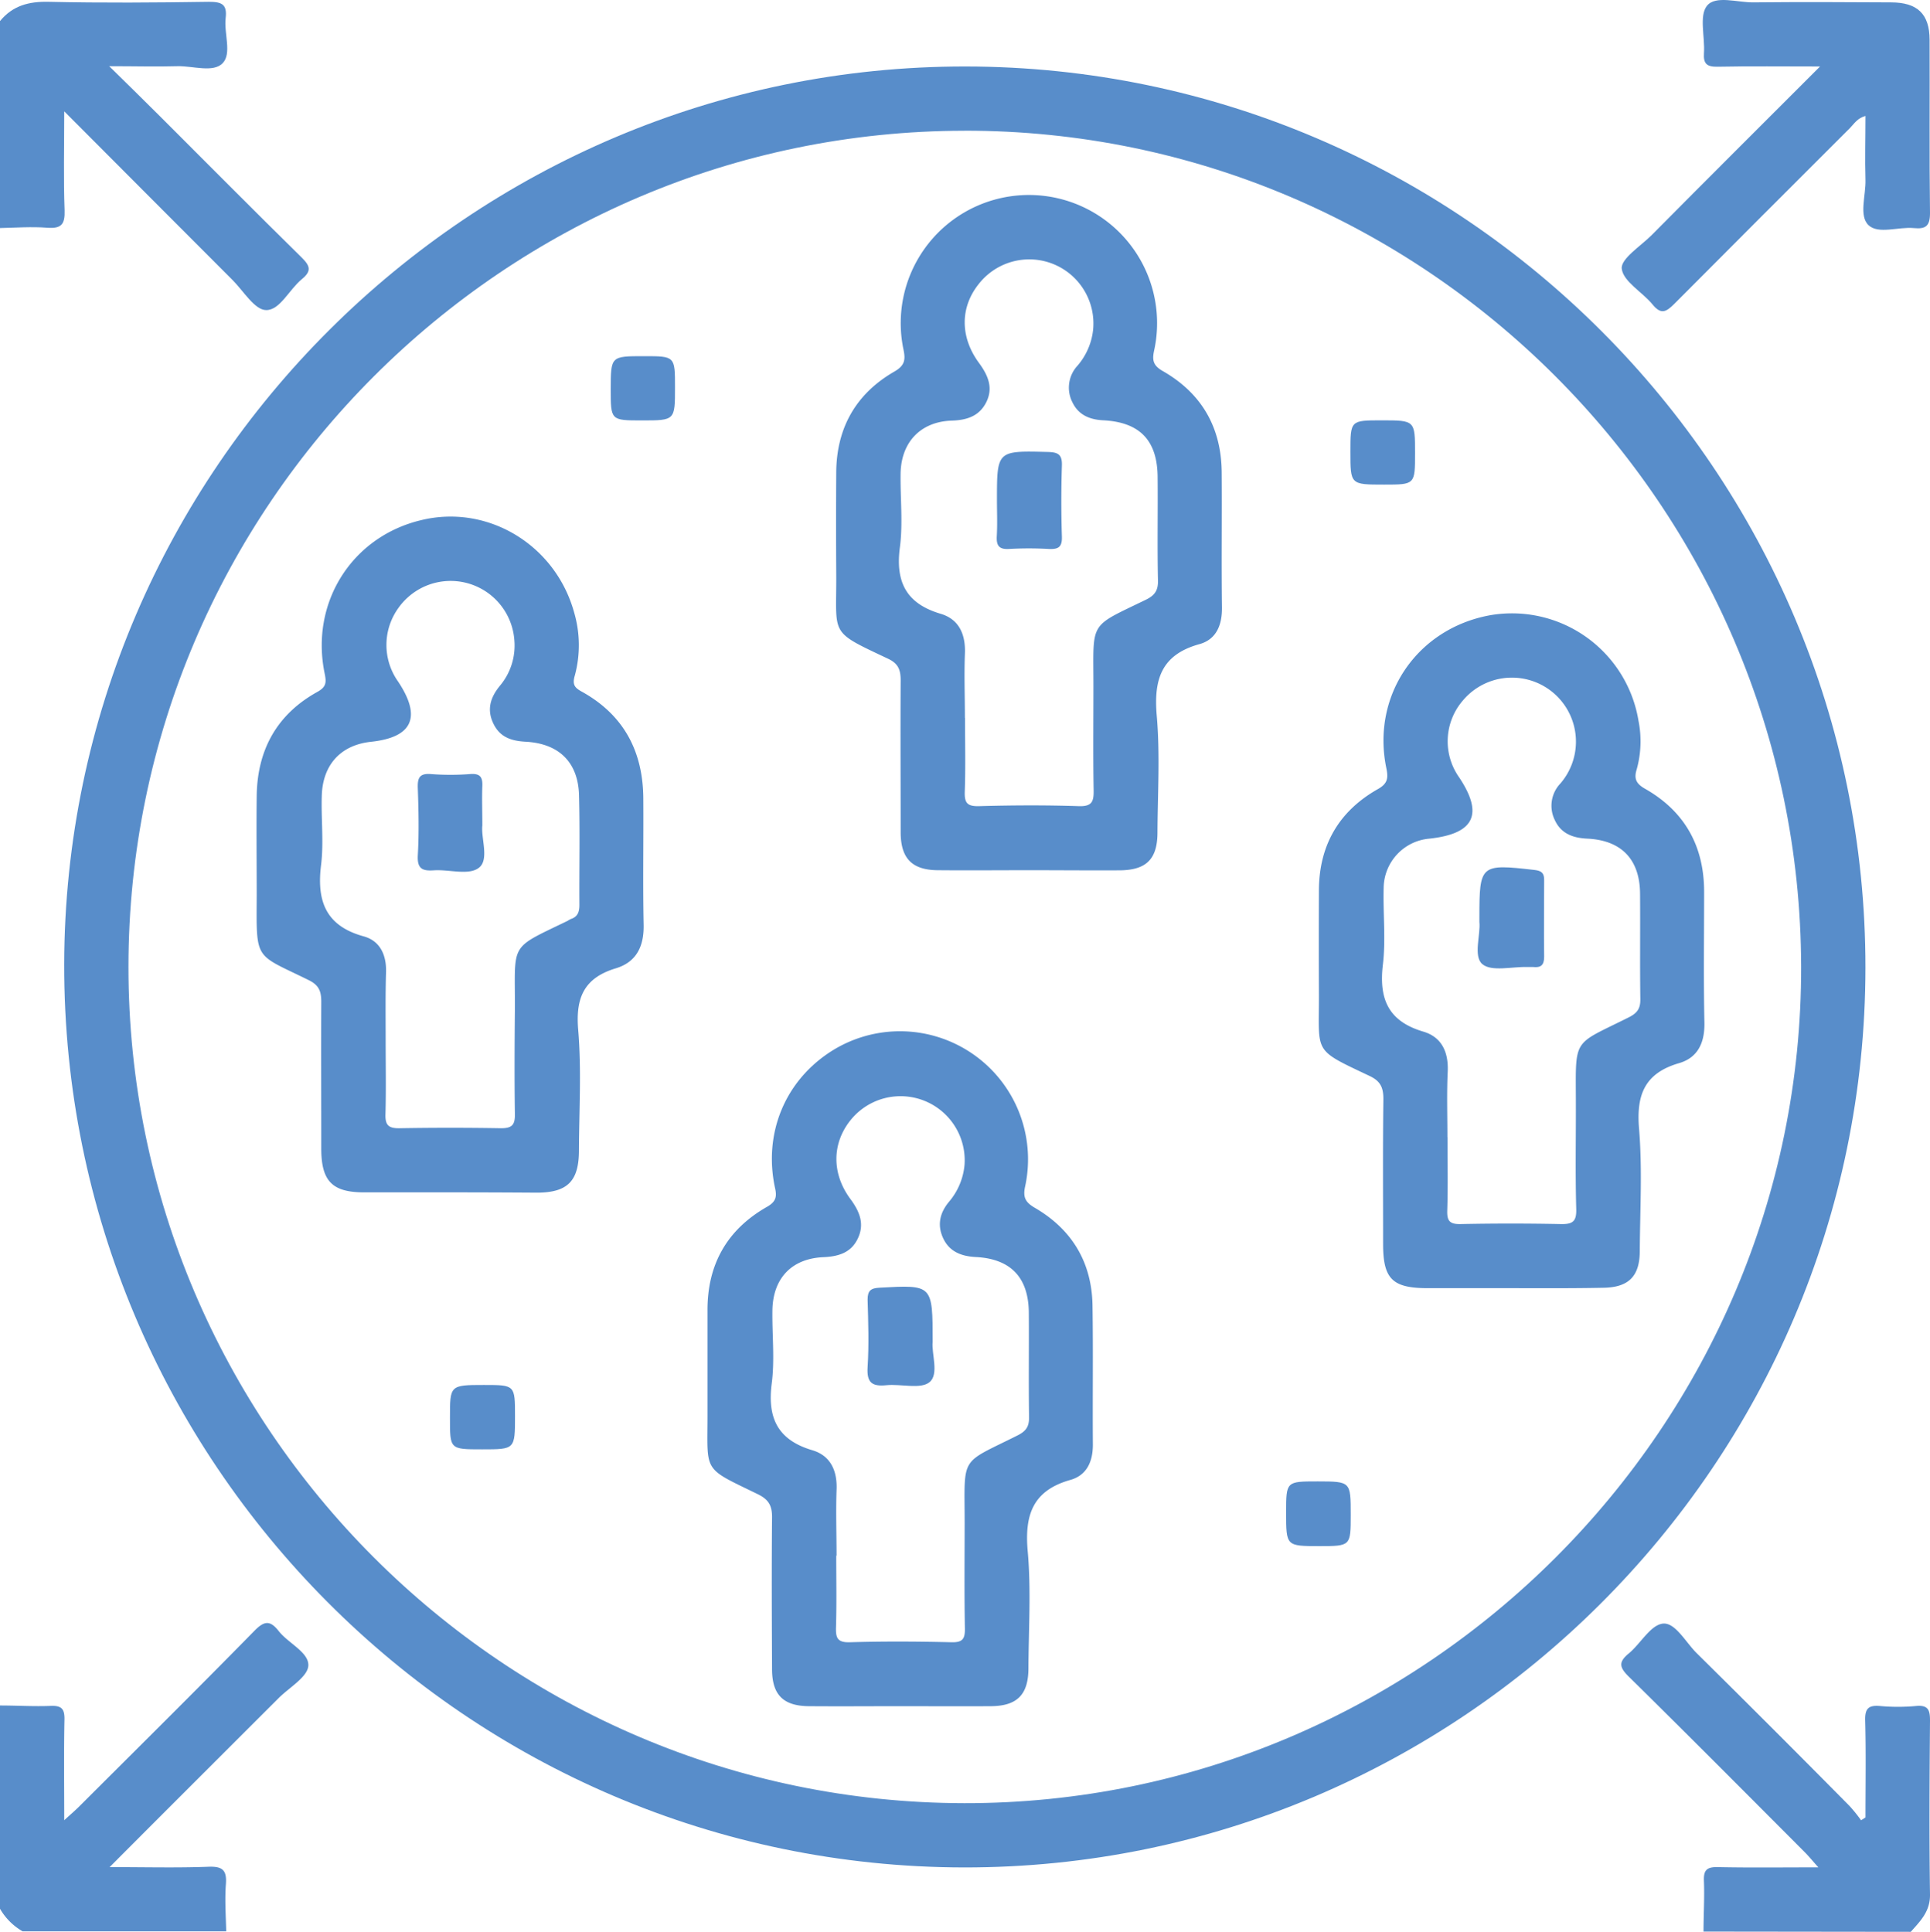
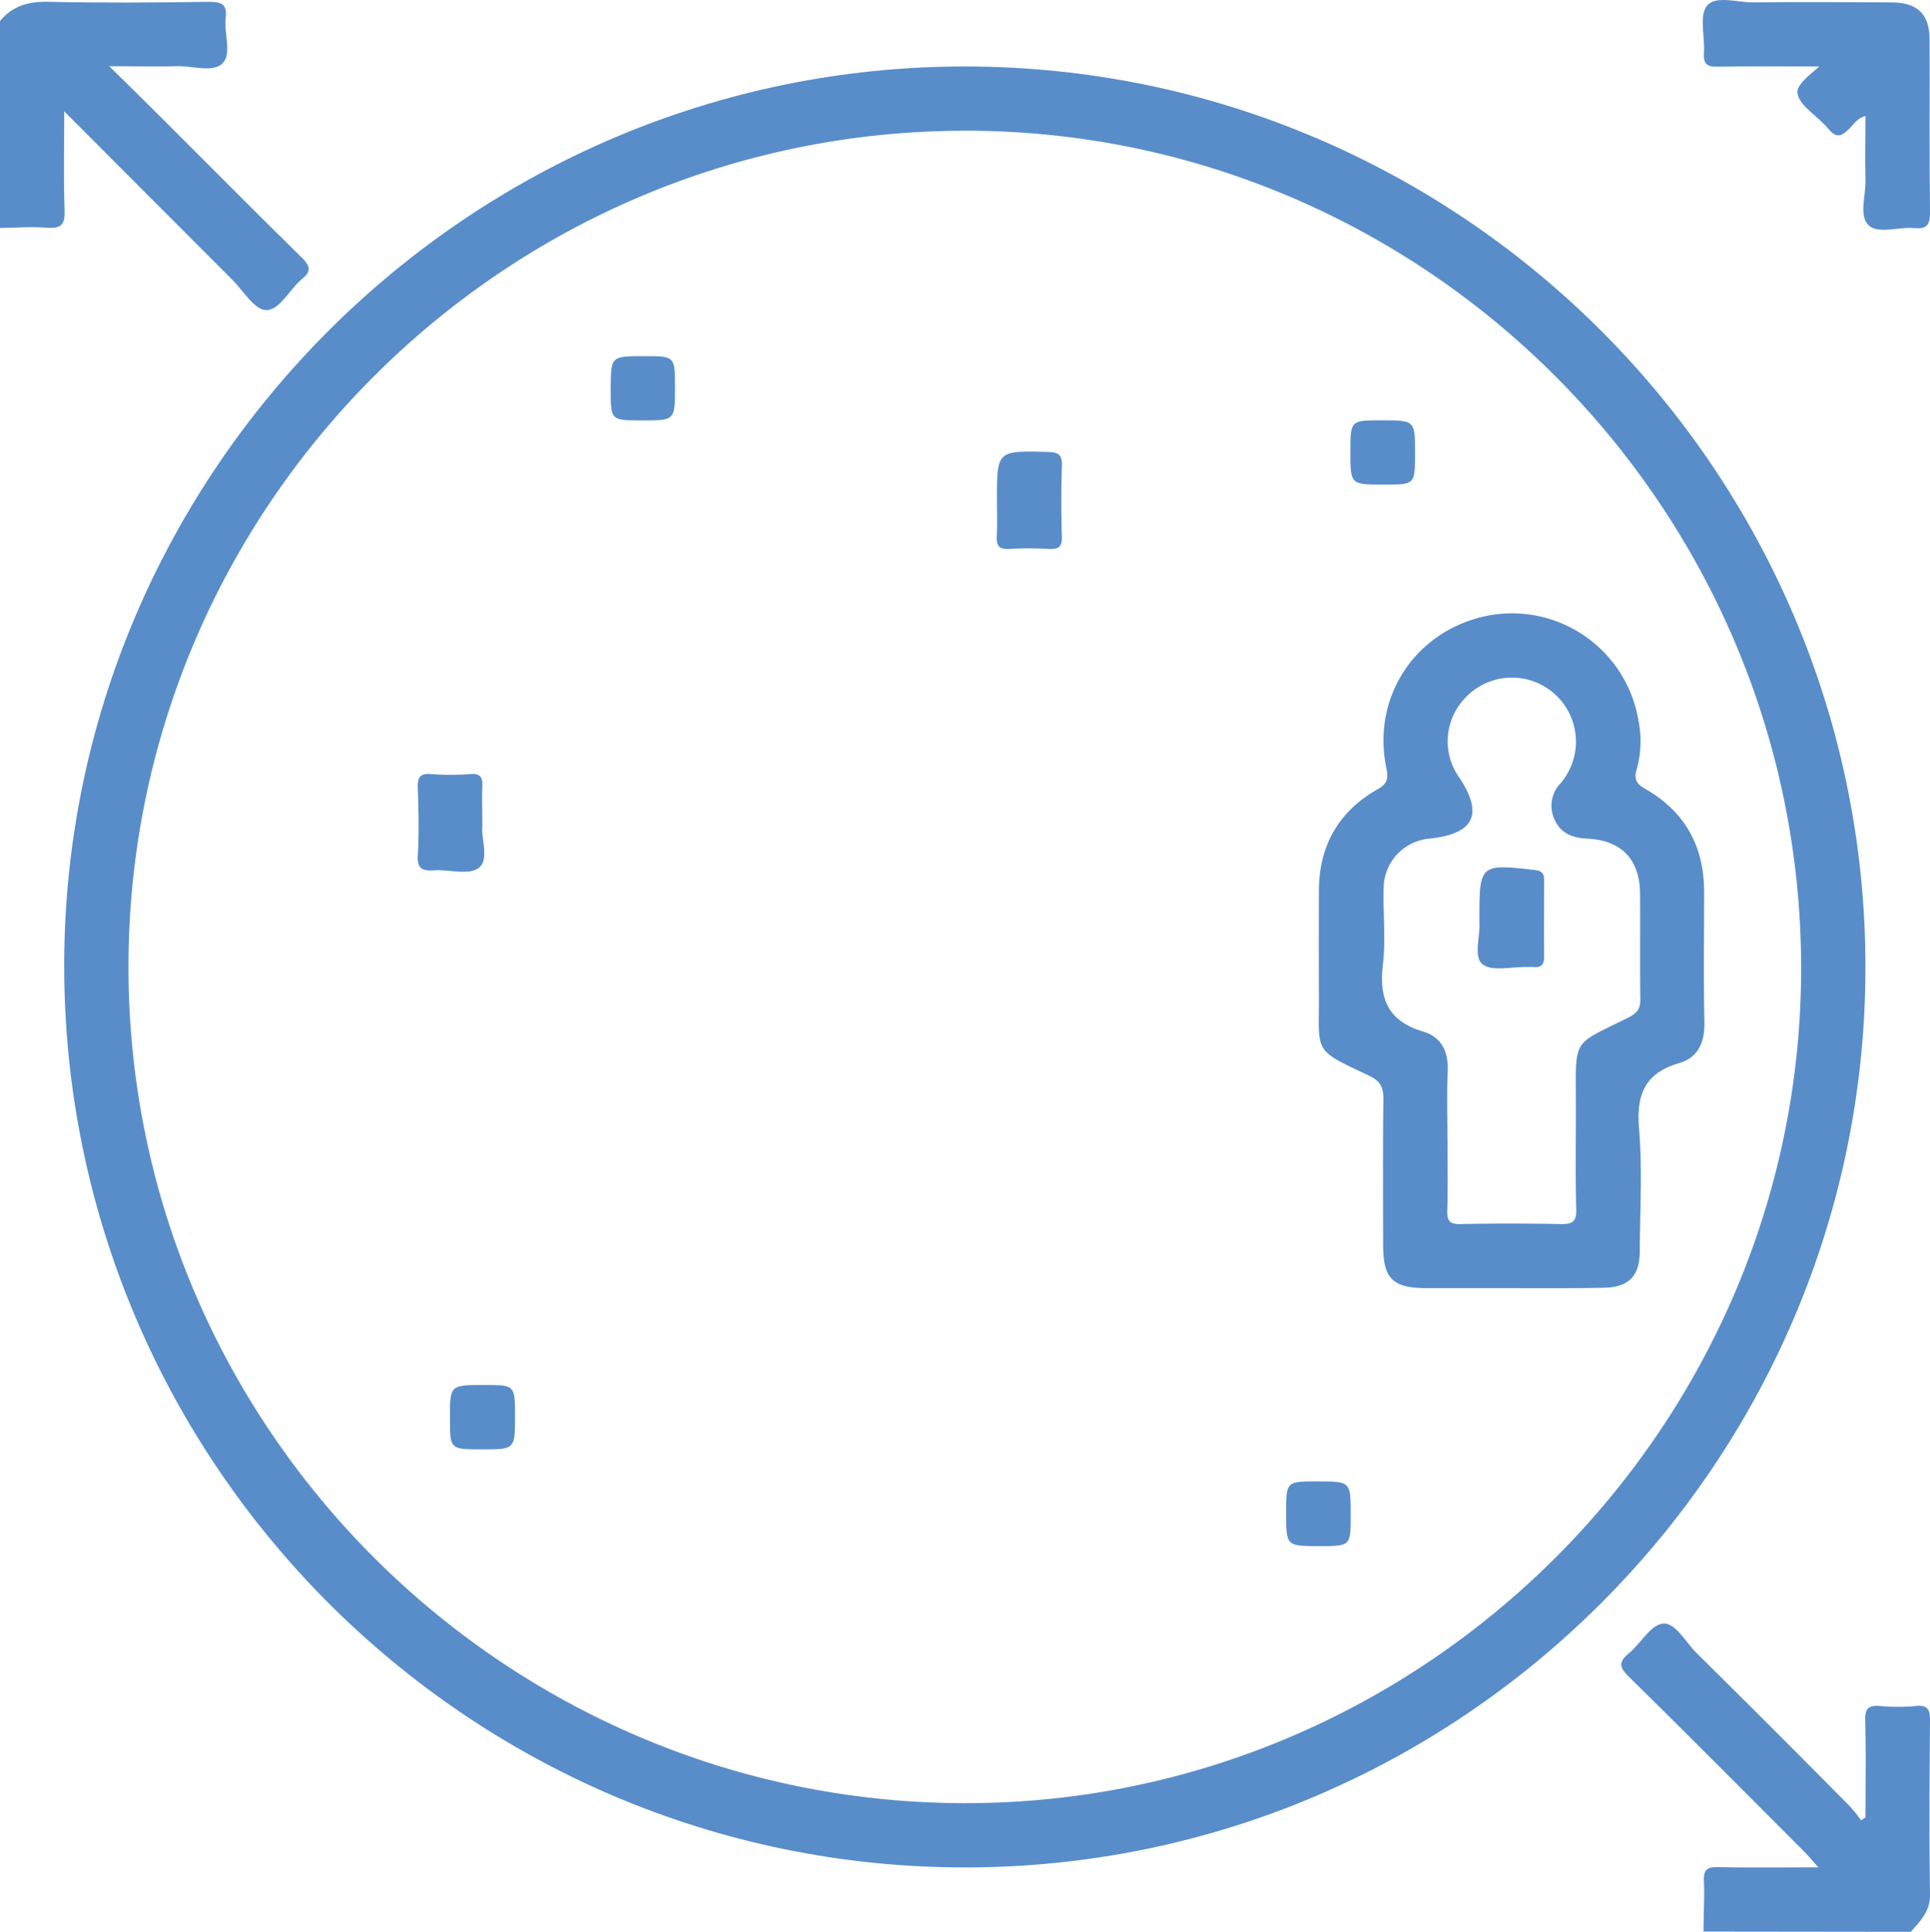
<svg xmlns="http://www.w3.org/2000/svg" id="Calque_1" data-name="Calque 1" viewBox="0 0 478.67 479.2">
  <defs>
    <style>.cls-1{fill:#588dca;}</style>
  </defs>
  <path class="cls-1" d="M0,5.23C3.15,1.39,7.16.33,12.1.45c13.23.3,26.47.2,39.7,0,3.13,0,4.58.56,4.17,4-.46,3.83,1.59,8.83-.76,11.24s-7.37.63-11.21.73c-5.22.15-10.45,0-16.92,0C31.75,21,35.6,24.78,39.4,28.57,51.19,40.34,62.92,52.18,74.8,63.86c2.09,2.06,2.57,3.35.06,5.39C71.75,71.79,69.4,77,66,76.92c-2.83,0-5.63-4.77-8.37-7.5C44,55.79,30.41,42.13,15.93,27.62c0,8.88-.2,16.72.09,24.54.13,3.52-.84,4.61-4.37,4.33-3.86-.3-7.77,0-11.65.08Z" transform="translate(0 0)" />
  <path class="cls-1" d="M422.5,479.14c0-4.2.27-8.4.1-12.59-.11-2.65.72-3.45,3.38-3.4,8,.17,16.11.06,25,.06-1.42-1.59-2.33-2.72-3.35-3.74-14.52-14.55-29-29.13-43.65-43.55-2.27-2.24-2.68-3.56-.09-5.71,3-2.46,5.45-7.12,8.52-7.46s5.65,4.6,8.36,7.29q19.1,18.88,38,38a39.34,39.34,0,0,1,2.81,3.49l1.09-.7c0-8,.14-16-.07-24.07-.08-3,.85-3.81,3.69-3.57a48.56,48.56,0,0,0,8.86,0c3.09-.31,3.54,1,3.52,3.72-.12,14.32-.21,28.65,0,43,.07,4.23-2.39,6.61-4.77,9.29Z" transform="translate(0 0)" />
-   <path class="cls-1" d="M0,423.06c4.19,0,8.39.27,12.58.1,2.62-.1,3.46.68,3.41,3.36-.17,8.05-.06,16.11-.06,25,1.69-1.55,2.91-2.58,4-3.7,14.42-14.4,28.9-28.73,43.16-43.28,2.51-2.57,3.94-2.62,6.07.1,2.38,3,7.46,5.24,7.31,8.51-.12,2.78-4.66,5.4-7.29,8-13.73,13.72-27.47,27.43-42,42,8.88,0,16.71.21,24.53-.09,3.55-.13,4.58.89,4.31,4.38-.29,3.86,0,7.76.08,11.64H5.6a15.34,15.34,0,0,1-5.6-5.6Z" transform="translate(0 0)" />
  <path class="cls-1" d="M239.51,16.49c123,.13,223.25,100.54,223.15,223.59S362,463.39,239.06,463.23C115.84,463.06,15.71,362.49,15.92,239.15,16.17,116.49,116.71,16.35,239.51,16.49Zm-.32,15.94c-114.2.12-207.3,93.25-207.33,207.4S125,447.12,239.14,447.29,447,353.79,446.71,239.65,353.27,32.3,239.19,32.42Z" transform="translate(0 0)" />
-   <path class="cls-1" d="M451.4,16.49c-9.3,0-17.35-.1-25.41.06-2.63.05-3.57-.7-3.38-3.38.28-4-1.25-9.23.74-11.73,2.13-2.67,7.56-.8,11.54-.85,11.37-.12,22.74-.07,34.1,0,6.57,0,9.56,2.88,9.58,9.27.06,14.32-.09,28.65.1,43,0,3.25-1.09,4-4,3.72-3.84-.37-8.82,1.59-11.25-.73s-.64-7.36-.75-11.2c-.15-5.22,0-10.46,0-15.89-2,.53-2.81,1.94-3.85,3Q437,53.53,415.25,75.38c-2,2-3.28,2.74-5.38.16-2.54-3.11-7.28-5.69-7.65-8.89-.28-2.46,4.68-5.59,7.41-8.32C423.24,44.59,436.9,31,451.4,16.49Z" transform="translate(0 0)" />
-   <path class="cls-1" d="M111.77,295.77H90.28c-7.87,0-10.58-2.78-10.6-10.78,0-12.15-.06-24.3,0-36.45,0-2.57-.51-4.13-3.09-5.4-13.53-6.69-13-4.54-12.92-21.07,0-8.26-.1-16.51,0-24.77.18-11.31,5-20.09,15-25.65,2.26-1.25,2.32-2.33,1.84-4.64-3.6-17.57,6.79-33.93,24-38,16.53-4,33.32,6.21,37.91,23a28.8,28.8,0,0,1,.11,15.68c-.63,2.24.09,2.95,1.79,3.89,10.37,5.75,15.16,14.8,15.23,26.47.07,10.44-.13,20.88.08,31.31.12,5.36-1.77,9.29-6.9,10.84-7.84,2.37-10,7.24-9.33,15.23.84,9.89.23,19.92.19,29.89,0,7.67-2.82,10.49-10.36,10.53C126.11,295.8,118.94,295.77,111.77,295.77ZM95.65,258.26c0,6.07.12,12.14-.05,18.2-.08,2.7.85,3.45,3.47,3.41q12.6-.22,25.21,0c2.7,0,3.46-.84,3.42-3.45-.13-8.71-.08-17.43,0-26.14.07-16.69-1.6-14.74,13.06-21.85a8,8,0,0,1,.81-.46c1.8-.58,2.15-1.89,2.13-3.63-.06-9,.15-18.06-.09-27.07-.22-8.17-4.94-12.82-13.22-13.28-3.54-.19-6.38-1.1-8-4.46-1.74-3.54-.74-6.59,1.62-9.45a15.49,15.49,0,0,0,3.56-11.27,15.85,15.85,0,0,0-28.67-8.12A15.68,15.68,0,0,0,98.69,169c5.92,8.84,3.68,13.89-6.63,15-7.46.78-12,5.6-12.25,13.33-.19,5.75.52,11.58-.18,17.25-1.11,8.95,1.17,15.11,10.58,17.69,4,1.11,5.62,4.52,5.54,8.73C95.57,246.75,95.65,252.49,95.65,258.26Z" transform="translate(0 0)" />
+   <path class="cls-1" d="M451.4,16.49c-9.3,0-17.35-.1-25.41.06-2.63.05-3.57-.7-3.38-3.38.28-4-1.25-9.23.74-11.73,2.13-2.67,7.56-.8,11.54-.85,11.37-.12,22.74-.07,34.1,0,6.57,0,9.56,2.88,9.58,9.27.06,14.32-.09,28.65.1,43,0,3.25-1.09,4-4,3.72-3.84-.37-8.82,1.59-11.25-.73s-.64-7.36-.75-11.2c-.15-5.22,0-10.46,0-15.89-2,.53-2.81,1.94-3.85,3c-2,2-3.28,2.74-5.38.16-2.54-3.11-7.28-5.69-7.65-8.89-.28-2.46,4.68-5.59,7.41-8.32C423.24,44.59,436.9,31,451.4,16.49Z" transform="translate(0 0)" />
  <path class="cls-1" d="M374.71,319.54H354.16c-8.83,0-11.12-2.27-11.13-10.92,0-12-.09-24,.07-36,0-2.85-.72-4.44-3.4-5.71-14.23-6.75-12.54-5.44-12.59-20.24q-.06-12.84,0-25.69c0-11.21,4.91-19.76,14.66-25.26,2.47-1.4,2.55-2.82,2.06-5.19-3.72-18,7.59-34.59,25.7-37.91a31.8,31.8,0,0,1,36.79,25.86l.06.36a26,26,0,0,1-.45,12c-.71,2.26-.19,3.52,2,4.78,9.92,5.61,14.75,14.3,14.72,25.71,0,10.74-.16,21.48.07,32.22.12,5-1.55,8.8-6.31,10.18-8.49,2.48-10.61,7.82-9.9,16.25.84,10,.24,20.22.18,30.34,0,6.3-2.8,9.06-9.14,9.12C390,319.6,382.32,319.54,374.71,319.54ZM359,282.1c0,6.07.13,12.14-.06,18.21-.09,2.65.72,3.39,3.35,3.33q12.38-.25,24.74,0c3,.07,4-.6,3.9-3.77-.24-8.55-.07-17.11-.09-25.67,0-17.11-1.15-14.68,13.12-21.84,2.14-1.07,2.91-2.22,2.87-4.56-.13-8.71,0-17.43-.07-26.14-.07-8.49-4.62-13.24-13.12-13.63-3.54-.17-6.47-1.25-8-4.56a8,8,0,0,1,1.34-9.1,15.88,15.88,0,1,0-24.23-20.53,15.48,15.48,0,0,0-.85,19c6.11,9.19,3.74,14-7.45,15.2a12.39,12.39,0,0,0-11.28,12.17c-.18,6.38.56,12.83-.2,19.12-1,8.53,1.38,14,10,16.56,4.54,1.33,6.29,5,6.09,9.85-.26,5.46-.08,10.92-.08,16.36Z" transform="translate(0 0)" />
-   <path class="cls-1" d="M223,423.23c-7.47,0-14.94.06-22.42,0-6.31-.06-9.08-2.82-9.1-9.14-.06-12.61-.12-25.22,0-37.83,0-2.94-1-4.37-3.54-5.62-14-6.81-12.42-5.15-12.47-20.32V325.09c-.05-11.42,4.84-20.07,14.73-25.71,2.23-1.27,2.54-2.49,2-4.78-2.82-13.27,2.31-26,13.28-33.38a31.76,31.76,0,0,1,48.77,33.07c-.61,2.79.11,4,2.53,5.39,9.13,5.36,14,13.5,14.18,24.14.18,11.52,0,23,.09,34.56,0,4.25-1.57,7.59-5.57,8.72-9.34,2.63-11.4,8.69-10.59,17.71.86,9.57.22,19.29.18,28.94,0,6.6-2.78,9.42-9.27,9.48C238.3,423.28,230.71,423.23,223,423.23Zm-15.6-37.34c0,5.92.12,11.83-.06,17.74-.08,2.66.33,3.83,3.45,3.74,8.4-.25,16.81-.2,25.21,0,2.69.06,3.35-.79,3.31-3.38-.16-8.71-.07-17.43-.06-26.14,0-17.05-1.39-14.5,13.14-21.8,2.16-1.09,2.87-2.25,2.83-4.57-.13-8.55,0-17.11-.06-25.67,0-8.86-4.42-13.57-13.21-14-3.54-.19-6.45-1.33-8-4.59s-.91-6.31,1.4-9.09a16.39,16.39,0,0,0,3.88-9.31A15.91,15.91,0,0,0,210.84,278c-4.49,5.7-4.59,13.1.06,19.4,2.31,3.12,3.6,6.23,1.82,9.89-1.69,3.5-4.84,4.4-8.52,4.56-7.86.35-12.5,5.24-12.63,13.17-.09,6.06.61,12.21-.17,18.18-1.11,8.6,1.52,14,10.08,16.54,4.57,1.37,6.22,5.15,6,9.91-.19,5.38,0,10.87,0,16.27Z" transform="translate(0 0)" />
-   <path class="cls-1" d="M255.34,215.86c-7.63,0-15.26.07-22.89,0-6.26-.09-9-2.94-9.07-9.22,0-12.61-.08-25.23,0-37.84,0-2.61-.56-4.19-3.13-5.4-14.8-7-12.74-5.56-12.85-21q-.08-12.61,0-25.22c.07-11,4.87-19.51,14.4-25,2.67-1.53,2.8-3,2.27-5.51a31.79,31.79,0,1,1,62.18.24c-.55,2.48-.23,3.78,2.15,5.14C298,97.55,302.86,105.94,303,117c.09,11.21-.08,22.42.07,33.63.06,4.41-1.4,8-5.62,9.16-9.42,2.62-11.34,8.75-10.56,17.73.84,9.58.23,19.29.18,28.94,0,6.62-2.72,9.36-9.32,9.43C270.28,215.93,262.81,215.86,255.34,215.86Zm-16-37.79c0,6.08.15,12.16-.06,18.23-.1,2.78.51,3.75,3.52,3.67,8.25-.23,16.52-.27,24.77,0,3.33.11,3.72-1.21,3.67-4-.15-8.57-.05-17.14-.05-25.7,0-16.44-1.29-14.54,13-21.5,2.3-1.12,3.11-2.39,3-5-.18-8.41,0-16.82-.08-25.23,0-9.22-4.34-13.81-13.47-14.28-3.39-.17-6.13-1.32-7.64-4.42a8,8,0,0,1,1.23-9.12,16.31,16.31,0,0,0,3.87-8.83,15.91,15.91,0,0,0-28.39-11.4c-4.55,5.71-4.64,13,0,19.41,2.28,3.09,3.73,6.22,1.89,9.89-1.73,3.44-4.81,4.43-8.55,4.55-7.74.25-12.58,5.36-12.69,13.18-.09,6.08.61,12.24-.17,18.21-1.14,8.63,1.56,14,10.12,16.53,4.57,1.36,6.21,5.14,6,9.93-.2,5.3,0,10.59,0,15.88Z" transform="translate(0 0)" />
  <path class="cls-1" d="M335,375.74c0,7.78,0,7.78-7.78,7.78-8.24,0-8.24,0-8.24-8.3,0-7.75,0-7.75,7.83-7.75C335,367.49,335,367.49,335,375.74Z" transform="translate(0 0)" />
  <path class="cls-1" d="M334.92,112.08c0-7.81,0-7.81,7.74-7.81,8.29,0,8.29,0,8.29,8.15,0,7.79,0,7.79-7.7,7.79C334.92,120.21,334.92,120.21,334.92,112.08Z" transform="translate(0 0)" />
  <path class="cls-1" d="M120,343.55c7.73,0,7.73,0,7.73,7.72,0,8.25,0,8.25-8.13,8.25s-8,0-8-7.94S111.59,343.55,120,343.55Z" transform="translate(0 0)" />
  <path class="cls-1" d="M159.71,88.35c7.7,0,7.7,0,7.7,7.74,0,8.2,0,8.2-8.2,8.2-7.74,0-7.74,0-7.74-7.76C151.49,88.35,151.49,88.35,159.71,88.35Z" transform="translate(0 0)" />
  <path class="cls-1" d="M119.63,204.76c-.36,3.13,1.72,8.37-.77,10.43s-7.4.44-11.24.7c-2.81.19-4.16-.33-4-3.66.32-5.58.2-11.18,0-16.77-.08-2.48.41-3.66,3.22-3.45a63.86,63.86,0,0,0,9.78,0c2.62-.2,3.12.9,3,3.19C119.51,198.15,119.63,201.11,119.63,204.76Z" transform="translate(0 0)" />
  <path class="cls-1" d="M366.91,228.71v-1.17c0-13.08.27-13.28,13.61-11.75,1.74.19,2.47.72,2.45,2.49,0,6.35-.09,12.7,0,19.05,0,2.13-.86,2.75-2.76,2.54h-1.39c-3.84-.11-8.91,1.22-11.19-.72S367.24,231.84,366.91,228.71Z" transform="translate(0 0)" />
-   <path class="cls-1" d="M231.31,332.83c-.3,3,1.62,8-.74,10-2.2,1.86-7.08.41-10.74.78s-4.89-.72-4.65-4.51c.35-5.55.16-11.15,0-16.73,0-2.22.77-2.83,3-2.95C231.32,318.7,231.31,318.64,231.31,332.83Z" transform="translate(0 0)" />
  <path class="cls-1" d="M247.26,124.11c0-12.37,0-12.31,12.54-12,2.48.06,3.66.51,3.57,3.33q-.28,8.86,0,17.73c.08,2.64-1,3.11-3.3,3a88.81,88.81,0,0,0-9.79,0c-2.57.16-3.19-.88-3.06-3.22C247.39,130,247.26,127.07,247.26,124.11Z" transform="translate(0 0)" />
</svg>